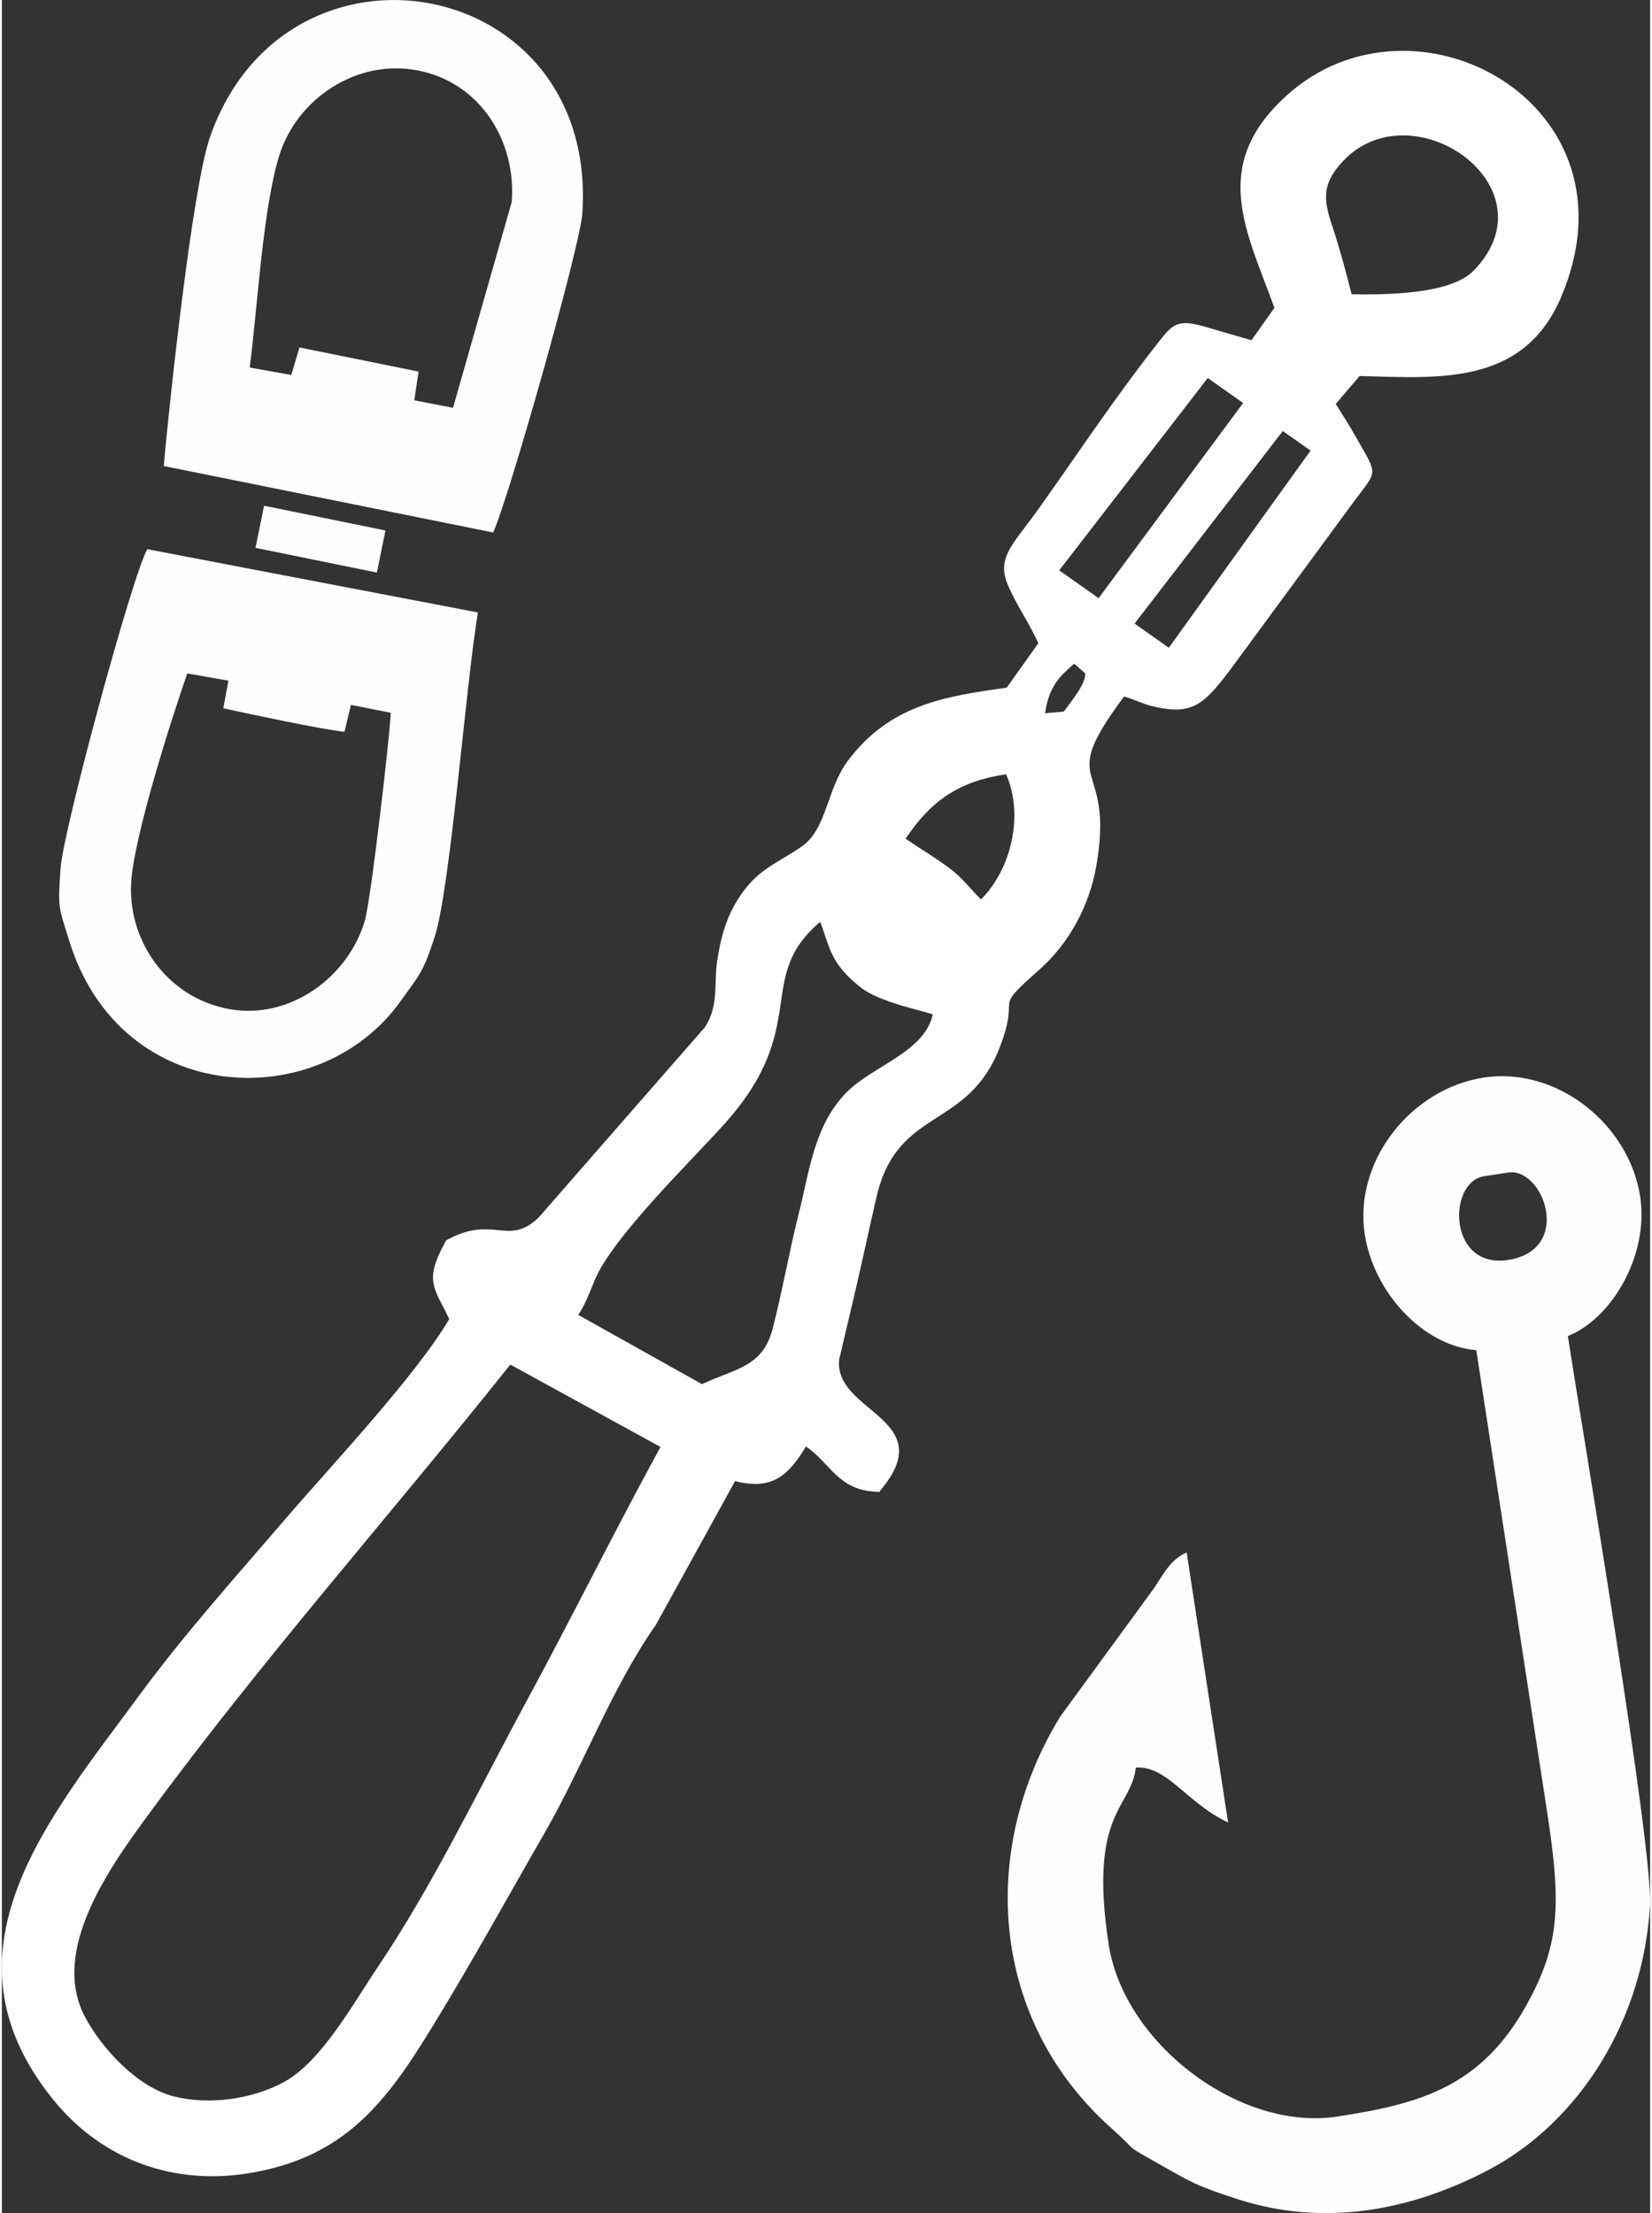
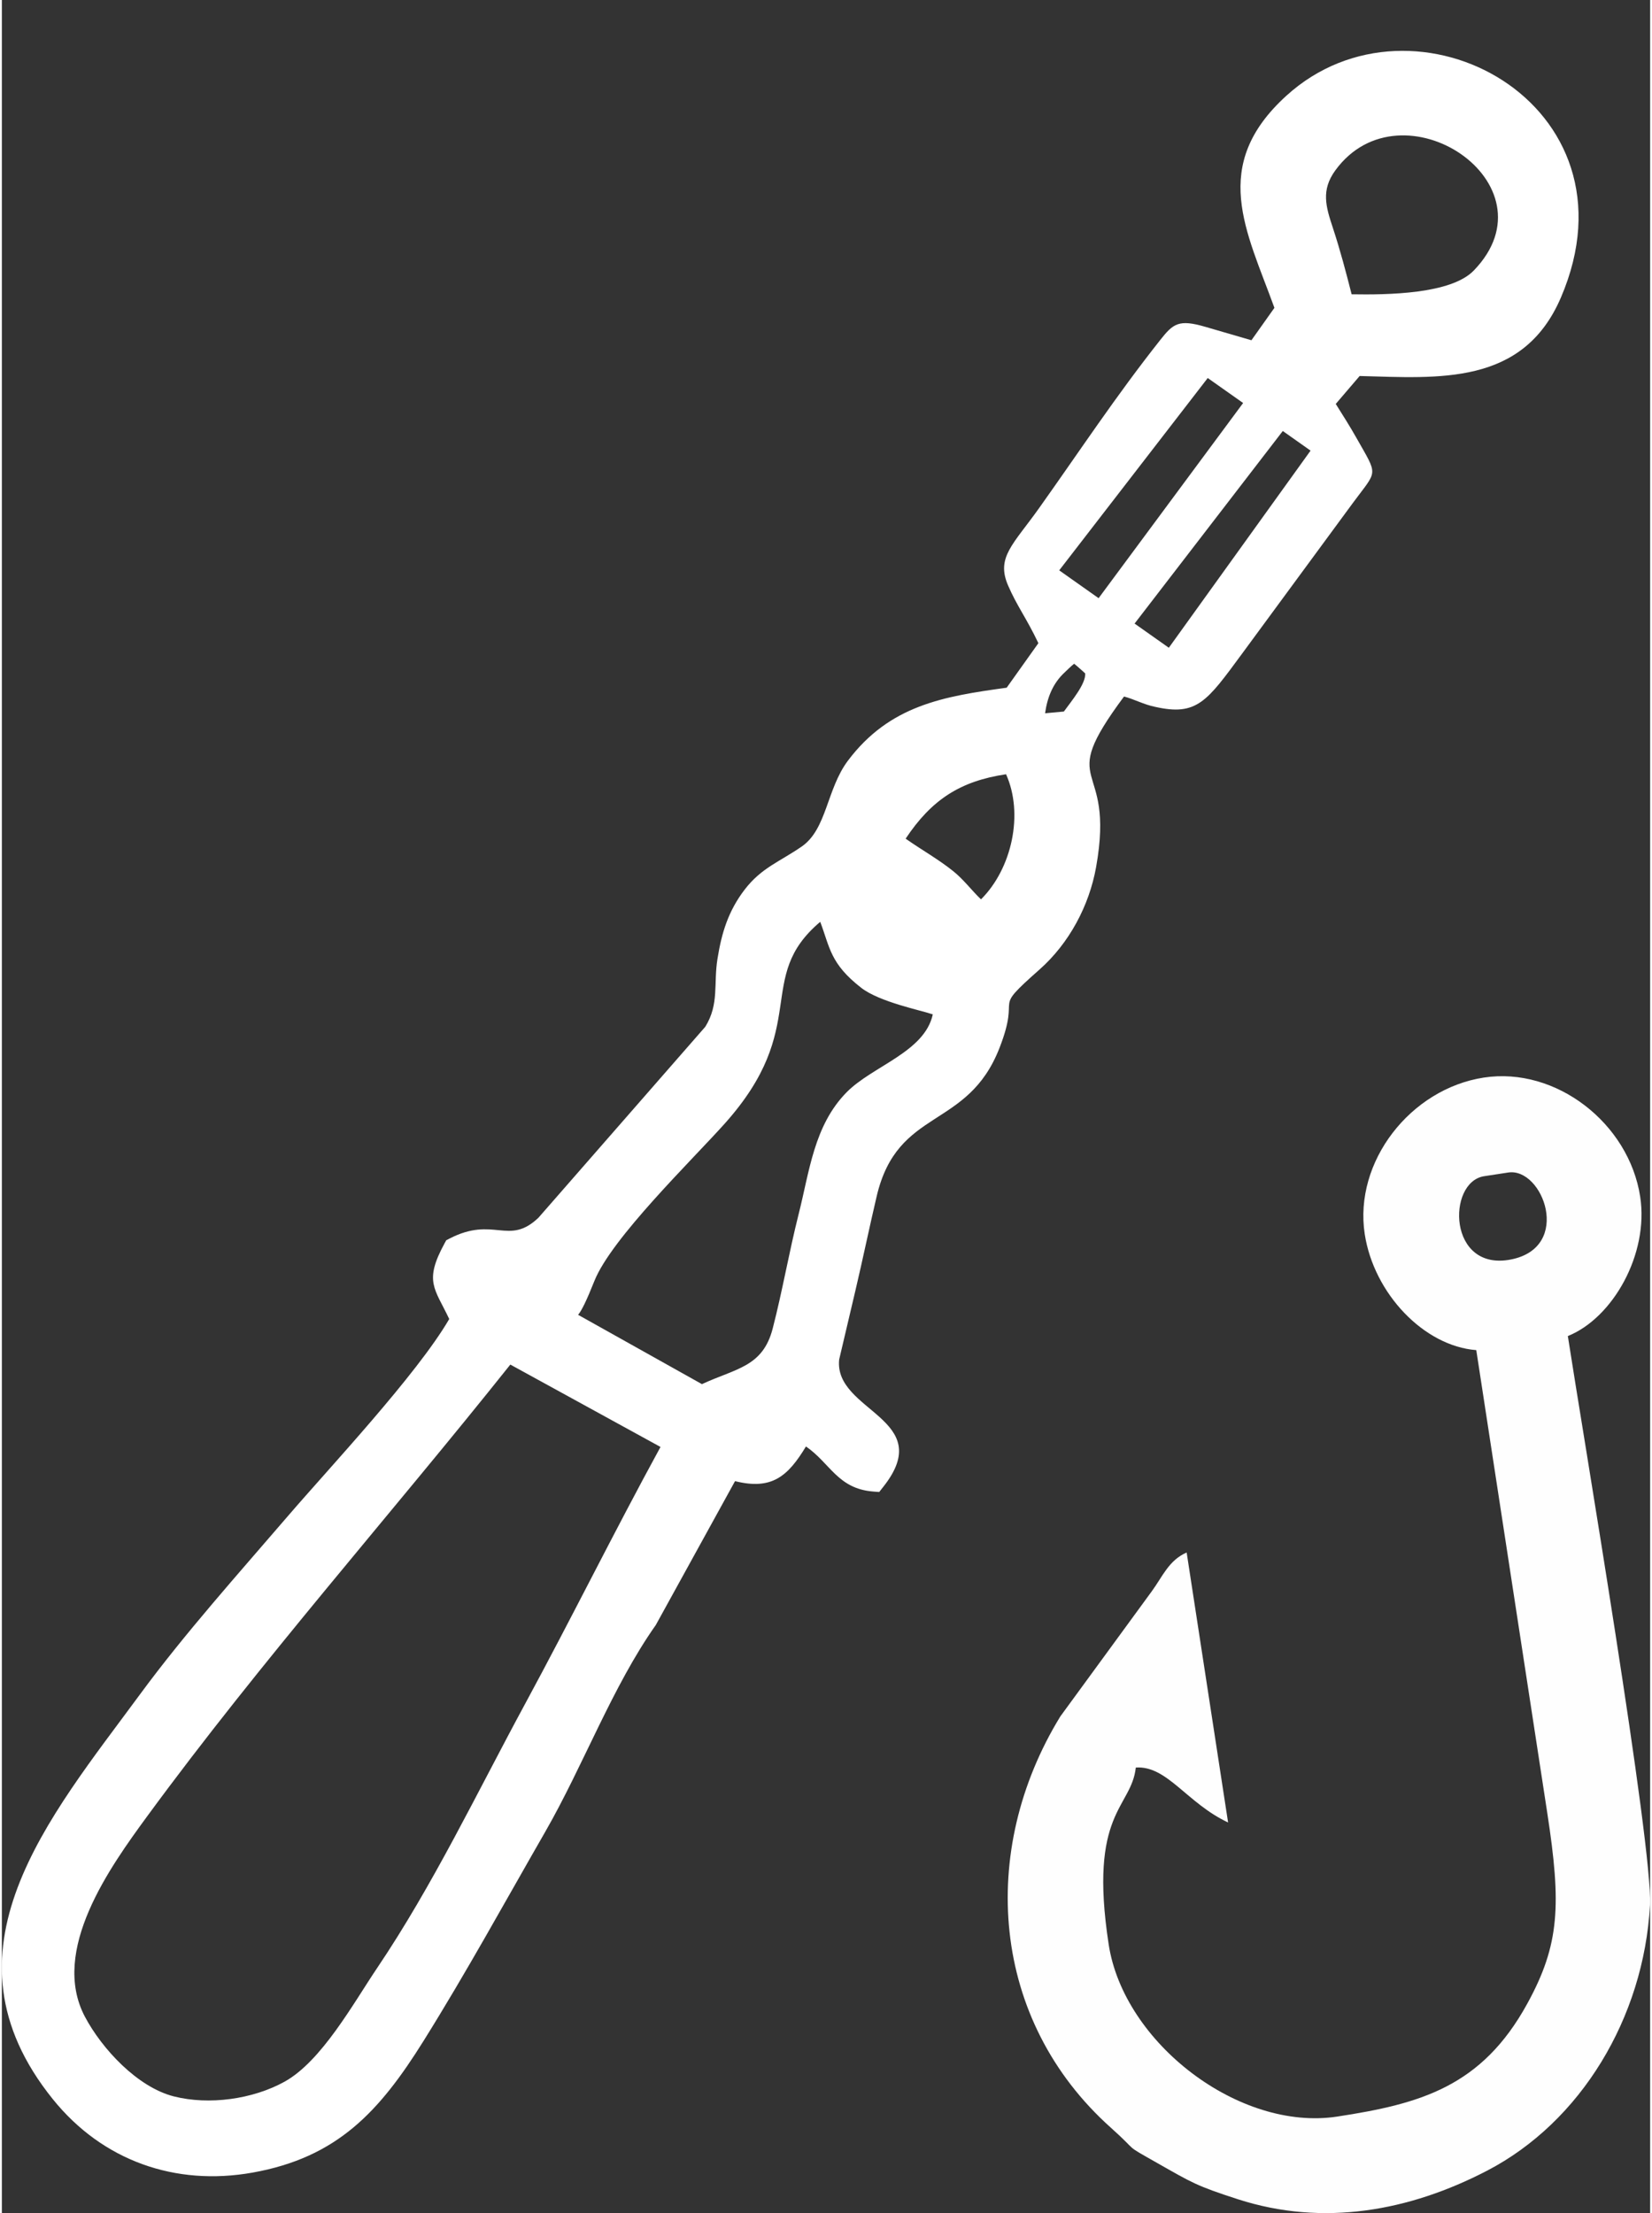
<svg xmlns="http://www.w3.org/2000/svg" xml:space="preserve" width="56px" height="75px" version="1.1" style="shape-rendering:geometricPrecision; text-rendering:geometricPrecision; image-rendering:optimizeQuality; fill-rule:evenodd; clip-rule:evenodd" viewBox="0 0 1153113 1547826">
  <rect x="0" y="0" width="1153113" height="1547826" fill="#333333" stroke="none" />
  <defs>
    <style type="text/css">
   
    .fil0 {fill:#FEFEFE}
    .fil1 {fill:white}
   
  </style>
  </defs>
  <g id="Слой_x0020_1">
    <path class="fil0" d="M1036970 822618l16839 -2576c24224,-3718 45144,52191 2041,60792 -44368,8820 -45024,-54207 -18880,-58216zm-83535 40431c6391,41621 41428,78384 78044,81202 16547,107881 33069,215786 49664,323692 9889,64315 8723,91990 -13971,133345 -31902,58192 -74885,70098 -132907,78991 -68495,10521 -149382,-51389 -159951,-120394 -14263,-92841 15842,-95028 18976,-123699 21868,-1531 35718,24905 64559,38414l-28987 -188816c-12489,5467 -16790,16717 -24322,27019l-64048 87617c-57634,94031 -48887,212409 35426,287731 20410,18224 7702,10619 32656,24784 23908,13534 26921,15745 56297,25221 59845,19268 119933,8139 174068,-19973 65773,-34138 109630,-107006 114052,-185560 2284,-40285 -47526,-333484 -57463,-398212 31392,-12587 56783,-57221 50611,-97482 -7872,-51317 -58873,-91043 -109412,-83292 -51316,7872 -91042,58873 -83292,109412z" />
-     <path class="fil0" d="M129725 470984l28792 5053 -3596 19317c18320,3960 67960,14676 84774,16449l4520 -18806 27893 5516c-996,19195 -13947,130866 -18174,145323 -11639,39751 -52556,69515 -94785,61910 -44319,-7945 -72140,-49251 -68519,-90872 2867,-32899 27529,-110749 39095,-143890zm-27991 -86888c-10570,18539 -58630,195886 -60647,223002 -2114,28769 -1142,27651 6050,50855 36058,116920 175356,122022 232017,41938 13194,-18661 15211,-18952 23496,-44173 11128,-33750 21771,-175914 30396,-227377l-231312 -44245zm81712 -30397l84920 17300 -6001 29449 -84920 -17300 6001 -29449zm160243 18709c10423,-22086 60865,-199895 62420,-223245 11104,-167095 -206991,-206238 -260494,-53333 -12319,35207 -28258,184612 -32388,230097l230462 46481zm-28064 -87203l-27092 -5249 2989 -20070 -83316 -16886 -5710 19243 -29109 -5199c5419,-41039 9258,-112765 20945,-149114 12391,-38536 53381,-66940 96582,-58679 44173,8456 69176,50029 65774,92112l-41063 143842z" />
    <path class="fil1" d="M562537 1011628c-12635,20920 -23909,30664 -49616,24249l-55423 100616c-30372,42983 -50757,98381 -77363,144643 -28088,48863 -55131,98211 -85017,146077 -31077,49786 -60525,81664 -119690,92258 -54062,9646 -105062,-8261 -139784,-51365 -83389,-103459 -2745,-196470 61133,-283285 31320,-42569 68884,-84410 103386,-124574 29230,-34016 90120,-98793 112814,-137742 -10157,-21504 -17835,-26144 -3305,-52872l1215 -2211 2235 -1166c31126,-16085 41258,5370 62251,-14579l116749 -133587c9817,-15915 5686,-29935 8505,-47454 2915,-18296 7605,-33506 18976,-48400 11809,-15405 24589,-19536 39994,-30202 17591,-12197 17372,-40140 32267,-59991 29205,-38852 67037,-45023 111088,-51073l22184 -31150c-8577,-17980 -14992,-25925 -21261,-40479 -8431,-19608 3718,-28574 21820,-54062 28962,-40699 53260,-77728 84579,-117357 9209,-11712 13097,-14773 31782,-9306l32121 9354 16085 -22669c-19608,-54063 -45509,-99450 8431,-148410 89439,-81178 250119,5856 191975,141242 -26557,61788 -85527,56273 -140780,54839l-16717 19536c4811,7678 9792,15453 14263,23398 15672,27772 15113,22208 -2454,46092l-77461 105330c-24540,33312 -31465,43663 -60841,37005 -7629,-1530 -14578,-5369 -21624,-7192 -49227,66187 -5686,41816 -19536,119277 -4835,27067 -18879,53333 -39532,71605 -34988,30931 -12367,14554 -28015,54791 -22451,57804 -71313,41233 -85989,103969 -5151,21941 -9719,44051 -14894,65992l-11323 48061c-3815,36543 69054,41111 30712,89220l-2697 3426 -4373 -340c-24687,-2041 -29862,-19802 -46870,-31514zm-504417 398844c11906,22475 36738,49251 62226,55715 24589,6220 55107,2016 77314,-10230 26023,-14335 48353,-55058 64899,-79599 39022,-57828 70244,-123334 103508,-184734 32267,-59529 62250,-120248 94712,-179656l-105063 -57609c-84507,106034 -173946,206699 -253958,315795 -26071,35596 -68155,93959 -43638,140318zm593151 -701032c-8237,-2868 -37151,-8602 -49980,-18515 -21868,-16960 -21965,-28282 -28768,-46214 -46676,39459 -5807,73111 -67037,141363 -23107,25755 -79186,80133 -90994,109898 -5540,13874 -8820,20507 -11347,23593l86621 48473c23860,-11079 42520,-11954 49494,-38851 6852,-26460 11444,-53455 18126,-79915 7605,-29886 10715,-62080 33579,-85333 18101,-18418 54572,-28088 60306,-54499zm-19000 -122897c10958,7726 22694,14238 33239,22694 7289,5807 13047,13630 19486,19753 21601,-21503 30008,-59747 17519,-87495 -32073,4787 -52094,17761 -70244,45048zm125618 -115584c-2430,-2162 -5540,-5054 -7751,-6754 -2211,1749 -5394,4908 -6658,6098 -8212,7630 -12100,17422 -13655,28550l13145 -1215c5516,-7605 15429,-19438 14919,-26679zm34551 -34842l23957 16911 99159 -137865 -19438 -13728 -103678 134682zm51171 -171735l-103897 134511 27554 19462 101102 -136504 -24759 -17469zm100664 -58558c25318,414 69491,-97 85455,-16619 58751,-60695 -50636,-133296 -96802,-70123 -10205,13971 -6706,25391 -1725,40431 5127,15575 9088,30664 13072,46311z" />
  </g>
</svg>